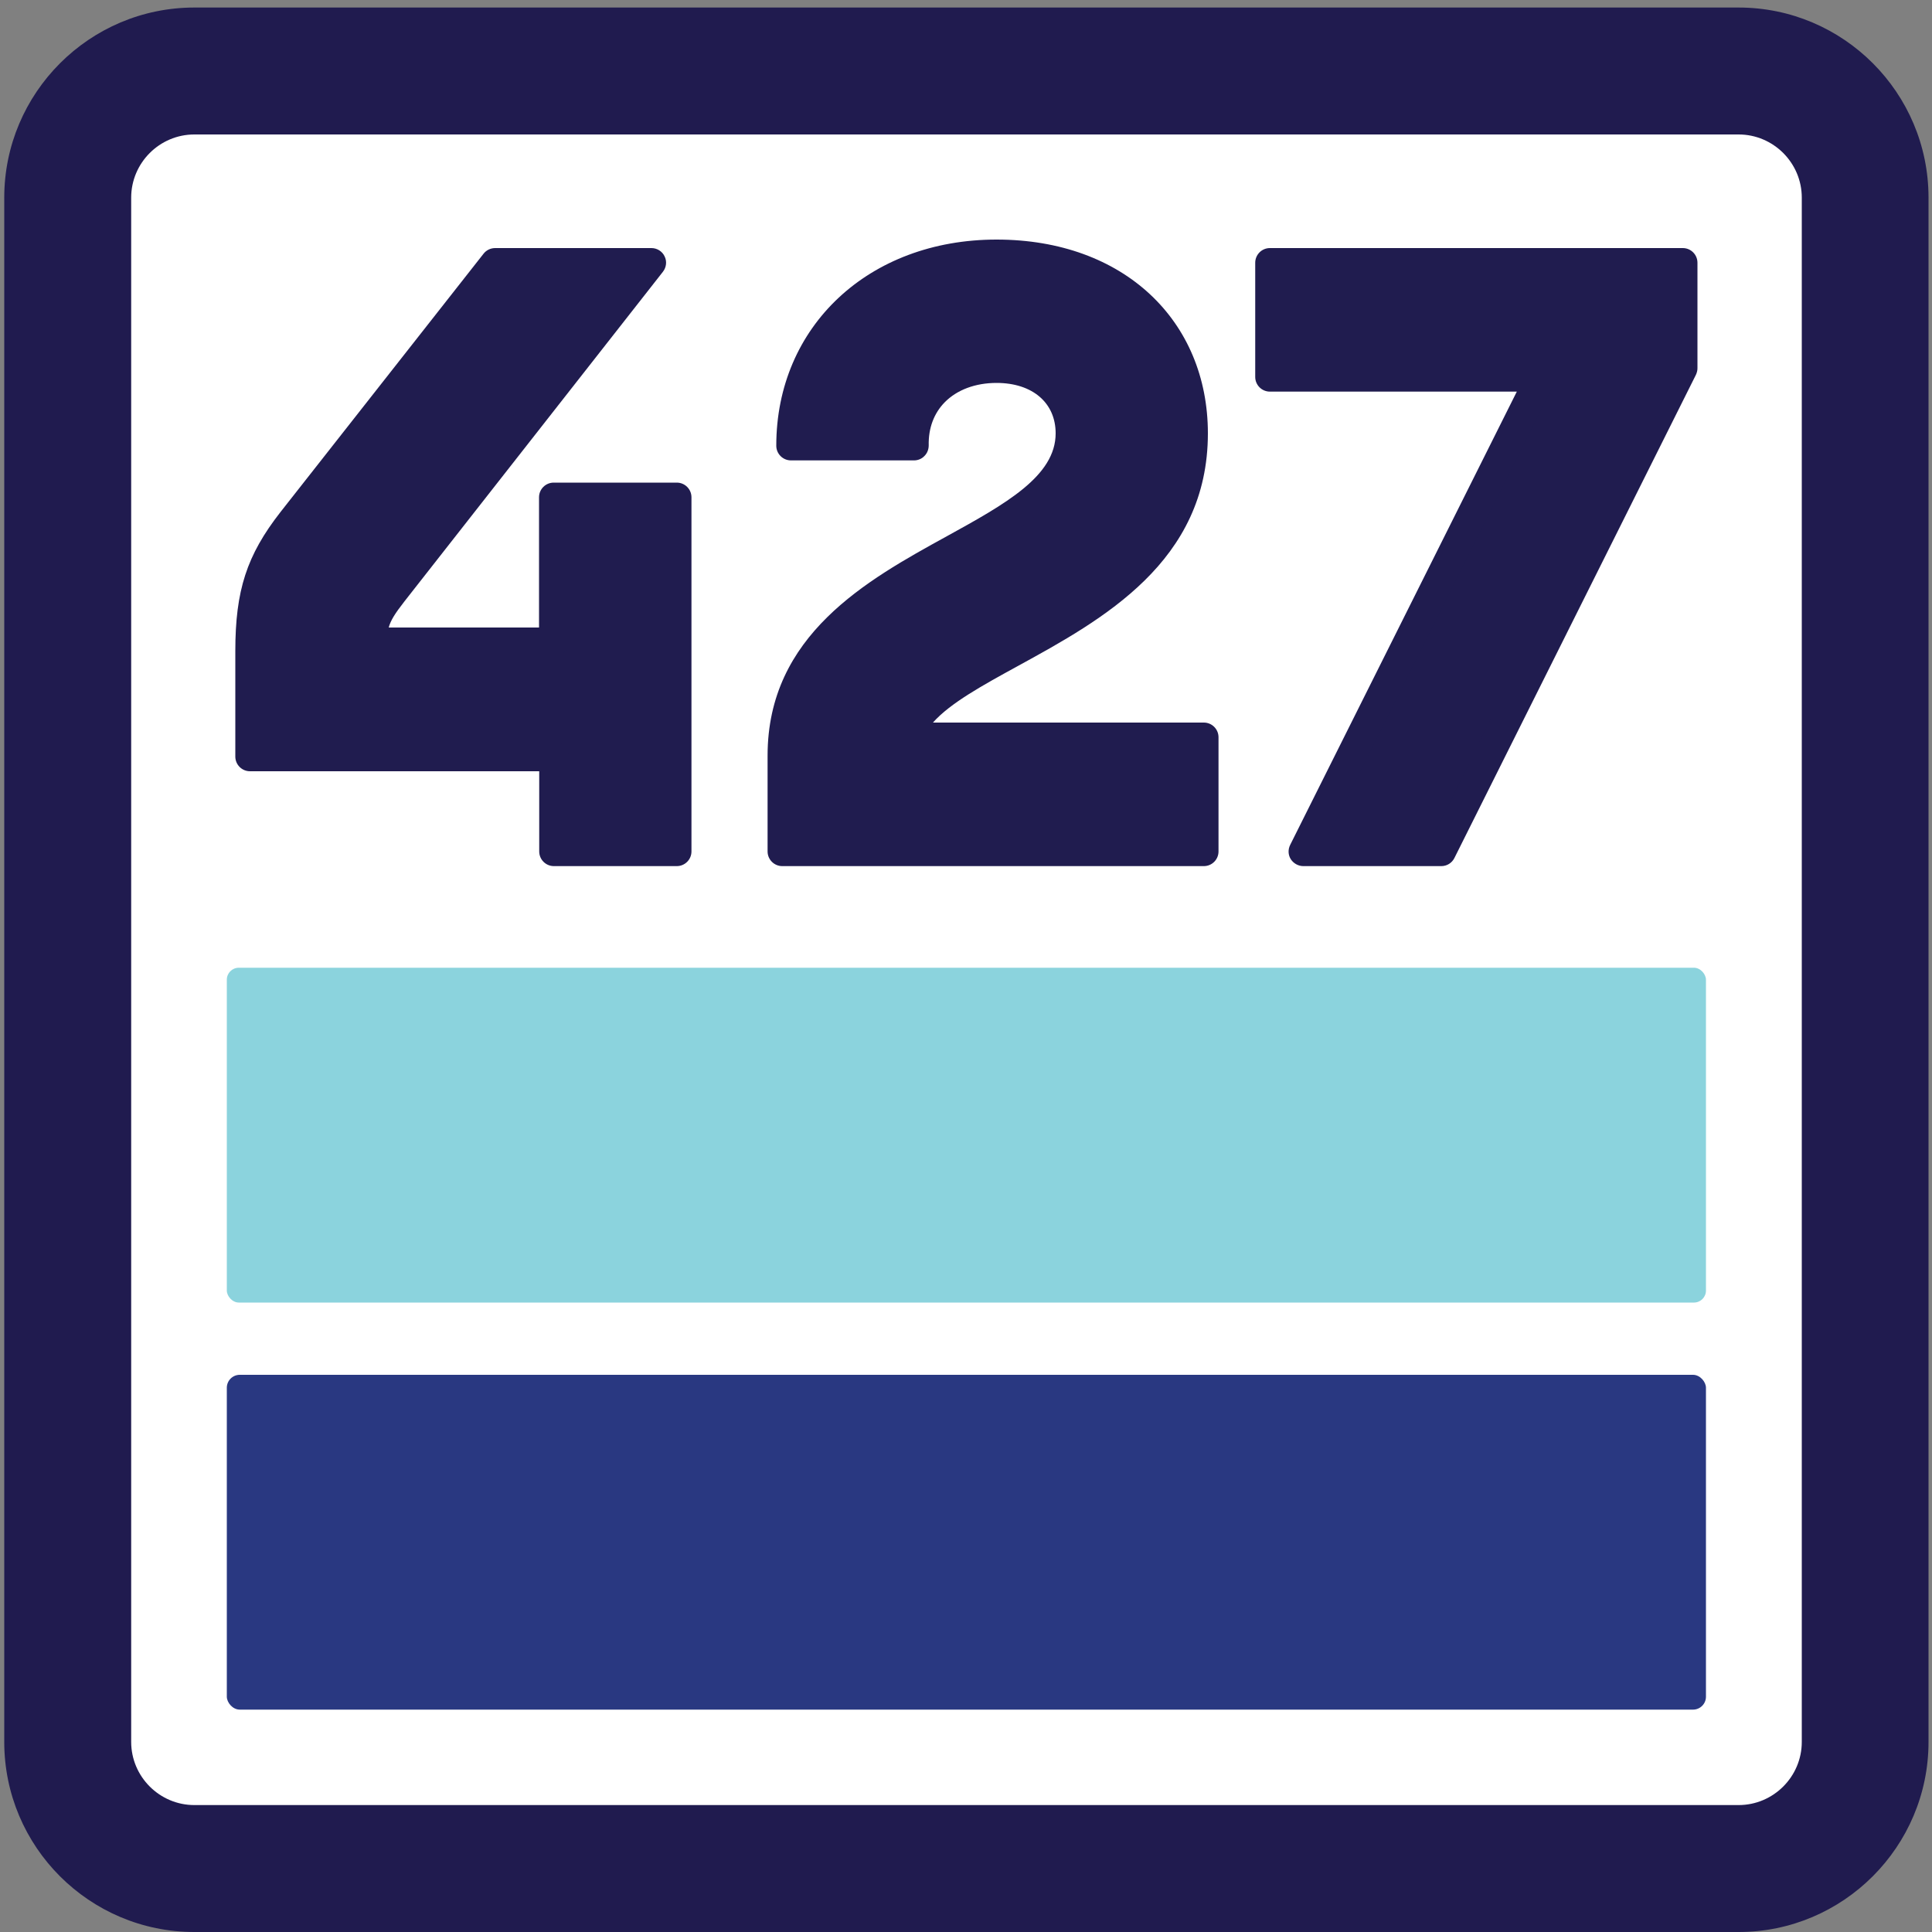
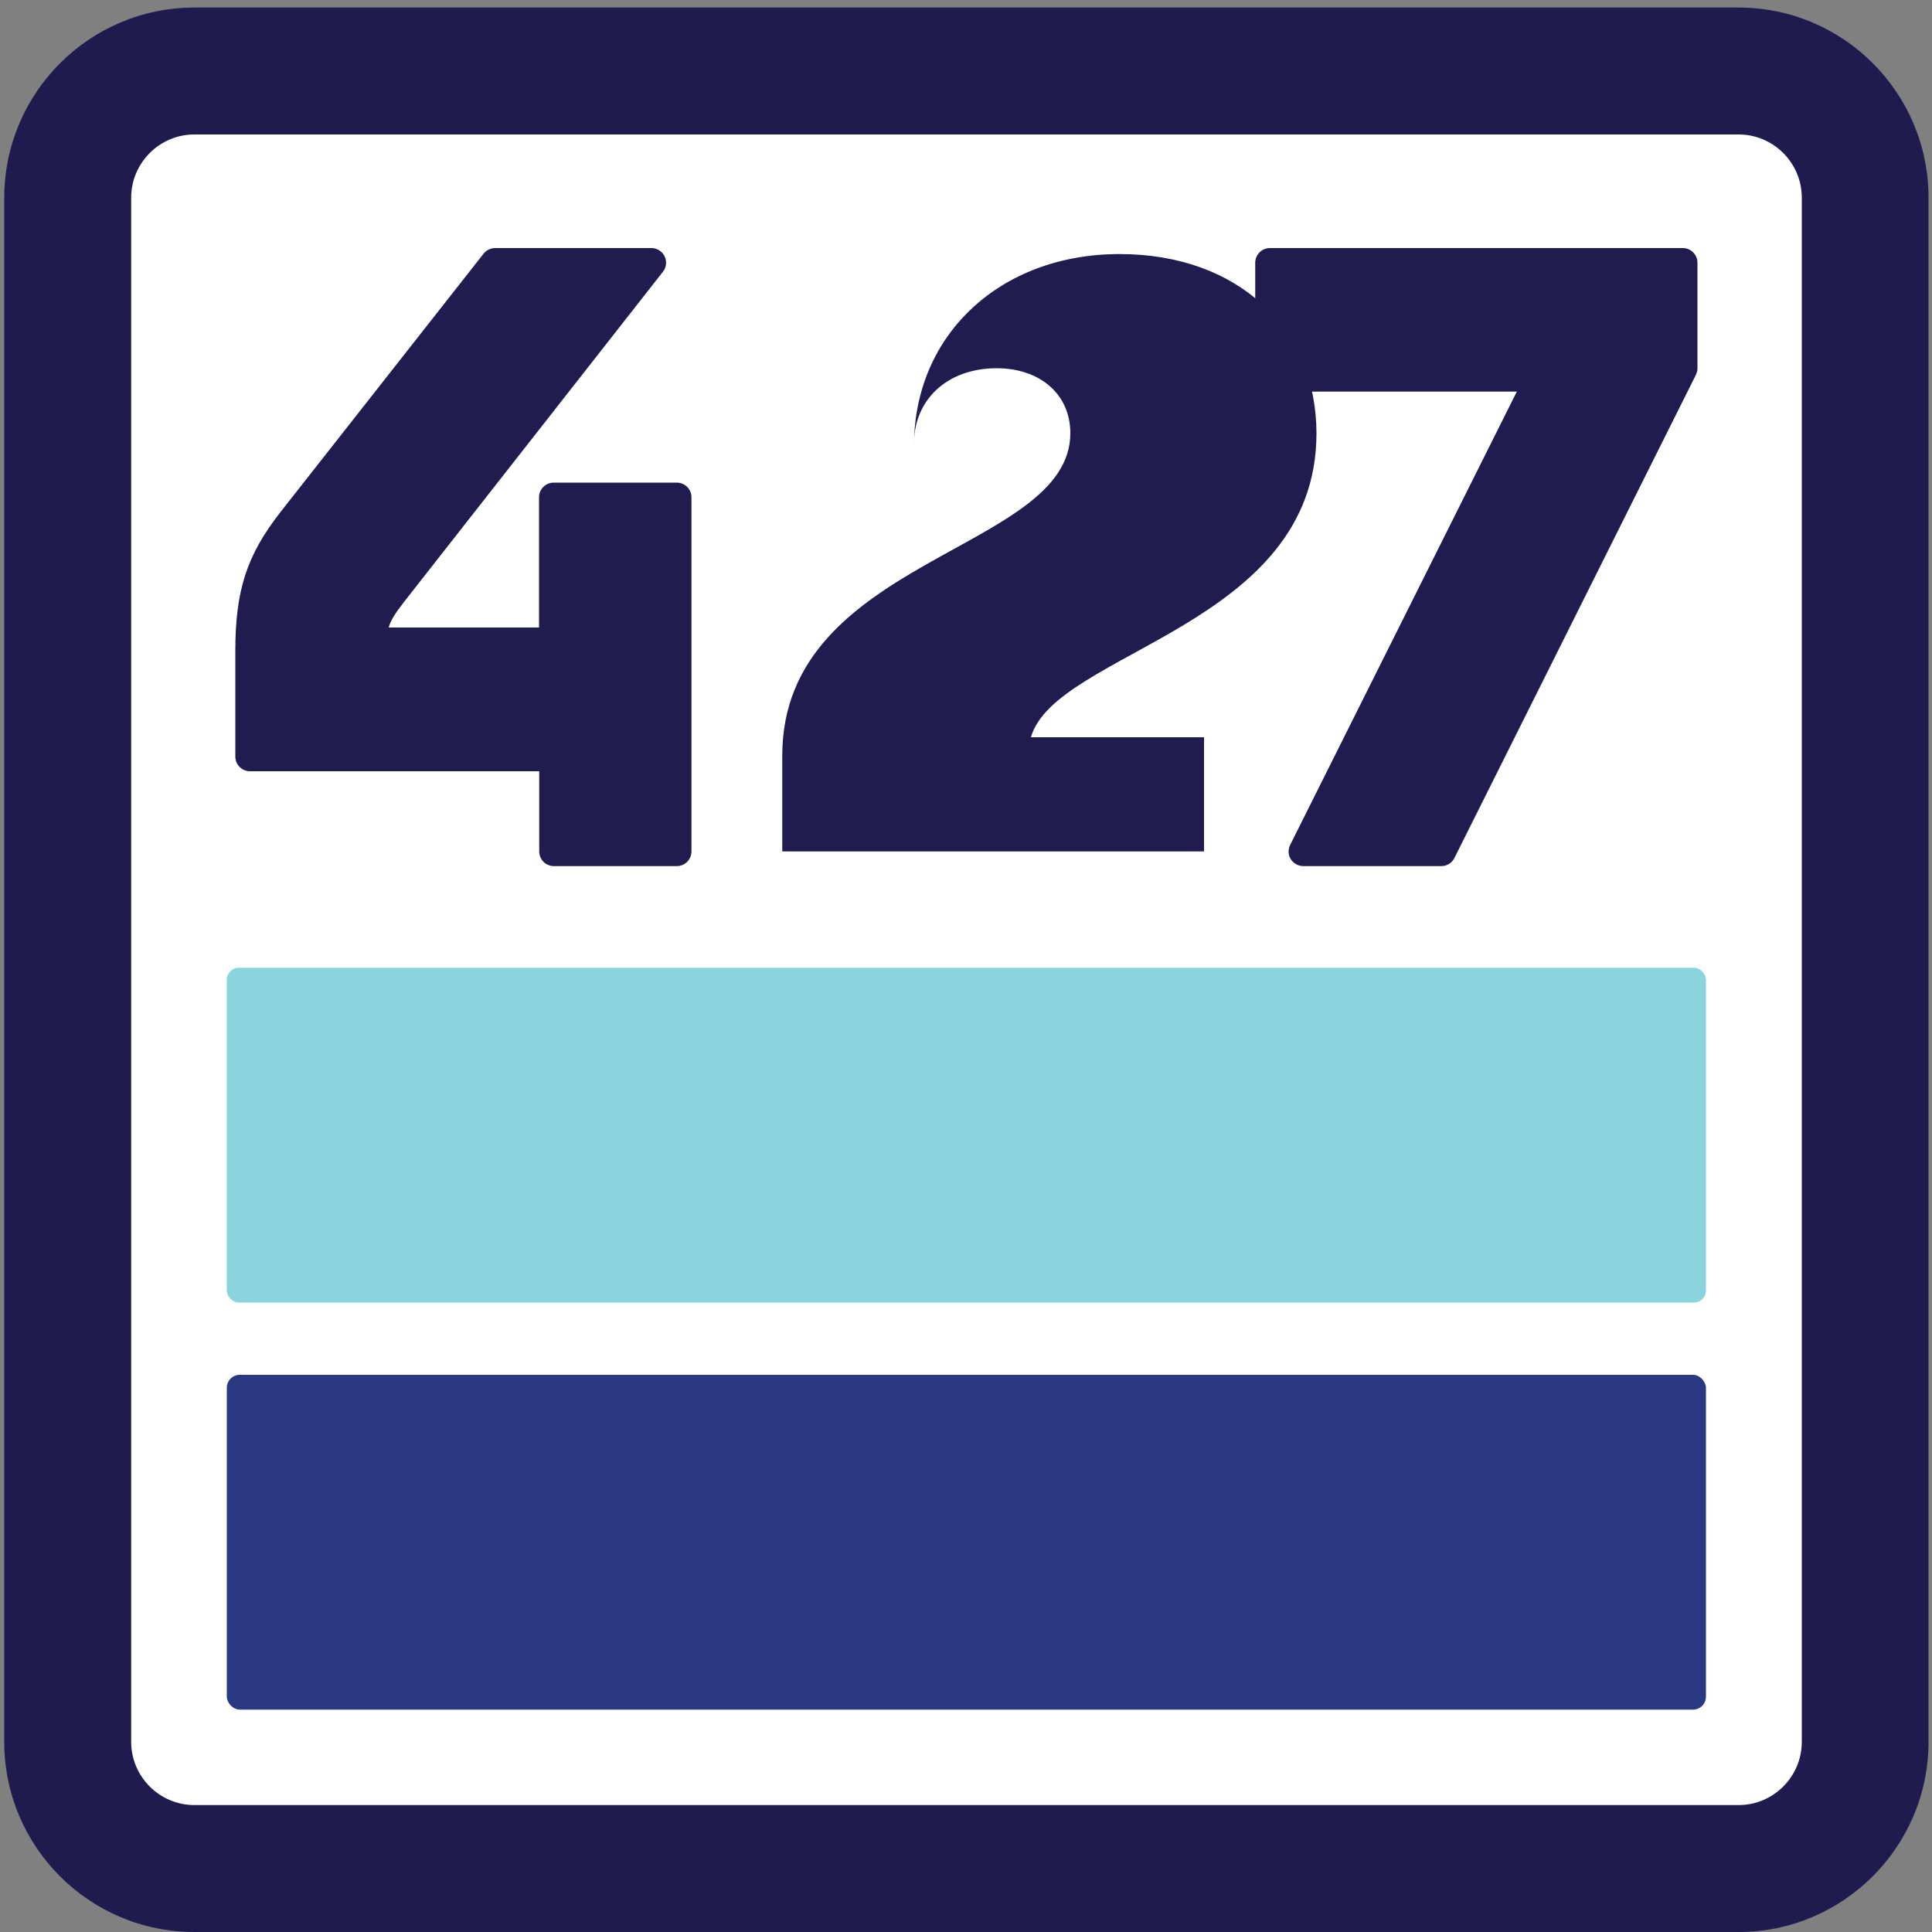
<svg xmlns="http://www.w3.org/2000/svg" id="Layer_1" width="100" height="100" version="1.1" viewBox="0 0 100 100">
  <rect x="0" y="0" width="100" height="100" fill="#808080" stroke="none" />
  <defs>
    <style>
      .st0 {
        fill: #8bd3dd;
      }

      .st1 {
        fill: #fff;
      }

      .st2 {
        fill: #201b4f;
      }

      .st3 {
        fill: #293881;
      }

      .st4 {
        fill: #201c4f;
      }
    </style>
  </defs>
  <g>
    <rect class="st1" x="3.5" y="3.68" width="93.04" height="93.04" rx="2" ry="2" />
    <path class="st2" d="M89.99,100H10.06c-5.43,0-9.84-4.41-9.84-9.84V10.23C.22,4.81,4.63.39,10.06.39h79.93c5.42,0,9.83,4.41,9.83,9.84v79.93c0,5.42-4.41,9.84-9.83,9.84ZM10.06,6.96c-1.8,0-3.27,1.47-3.27,3.27v79.93c0,1.8,1.47,3.27,3.27,3.27h79.93c1.8,0,3.27-1.47,3.27-3.27V10.23c0-1.8-1.47-3.27-3.27-3.27H10.06Z" />
  </g>
  <rect class="st3" x="11.74" y="71.16" width="76.56" height="17.33" rx=".67" ry=".67" />
  <rect class="st0" x="11.74" y="50.09" width="76.56" height="17.33" rx=".62" ry=".62" />
  <g>
    <path class="st4" d="M35.04,25.75v18.33h-6.37v-4.91h-15.73v-5.46c0-3,.55-4.64,2.18-6.73l10.5-13.37h8.09l-13.37,17.05c-.86,1.09-1.05,1.55-1.05,2.59h9.37v-7.5h6.37Z" />
-     <path class="st4" d="M47,38.16h15.32v5.91h-21.83v-4.96c0-10.28,14.91-10.55,14.91-16.69,0-2-1.55-3.36-3.82-3.36-2.55,0-4.32,1.64-4.27,4h-6.37c0-5.73,4.46-9.91,10.64-9.91s10.19,3.91,10.19,9.28c0,10-13.51,11.28-14.78,15.73Z" />
+     <path class="st4" d="M47,38.16h15.32v5.91h-21.83v-4.96c0-10.28,14.91-10.55,14.91-16.69,0-2-1.55-3.36-3.82-3.36-2.55,0-4.32,1.64-4.27,4c0-5.73,4.46-9.91,10.64-9.91s10.19,3.91,10.19,9.28c0,10-13.51,11.28-14.78,15.73Z" />
    <path class="st4" d="M67.46,44.07l12.28-24.55h-14v-5.91h21.37v5.46l-12.5,25.01h-7.14Z" />
    <g>
      <path class="st4" d="M35.04,44.83h-6.37c-.42,0-.76-.34-.76-.76v-4.15h-14.97c-.42,0-.76-.34-.76-.76v-5.46c0-3.14.59-4.96,2.34-7.2l10.51-13.37c.14-.18.36-.29.6-.29h8.09c.29,0,.56.17.68.43.13.26.09.57-.09.8l-13.37,17.05c-.5.64-.72.99-.82,1.36h7.78v-6.74c0-.42.34-.76.76-.76h6.37c.42,0,.76.34.76.76v18.33c0,.42-.34.76-.76.76ZM29.44,43.31h4.85v-16.81h-4.85v6.74c0,.42-.34.76-.76.76h-9.37c-.42,0-.76-.34-.76-.76,0-1.23.24-1.83,1.21-3.06l12.4-15.82h-6.17l-10.28,13.08c-1.55,1.98-2.02,3.44-2.02,6.26v4.7h14.97c.42,0,.76.34.76.76v4.15Z" />
-       <path class="st4" d="M62.32,44.83h-21.83c-.42,0-.76-.34-.76-.76v-4.96c0-6.24,5.14-9.08,9.27-11.35,3.03-1.67,5.64-3.11,5.64-5.33,0-1.58-1.2-2.61-3.06-2.61-1.1,0-2.05.36-2.68,1-.56.57-.85,1.34-.83,2.23,0,.2-.07.4-.22.55-.14.15-.34.23-.54.23h-6.37c-.42,0-.76-.34-.76-.76,0-6.18,4.79-10.67,11.4-10.67s10.94,4.22,10.94,10.03c0,6.65-5.45,9.64-9.83,12.04-1.79.98-3.51,1.92-4.4,2.93h14.02c.42,0,.76.34.76.76v5.91c0,.42-.34.76-.76.76ZM41.26,43.31h20.31v-4.39h-14.56c-.24,0-.46-.11-.61-.3s-.19-.44-.12-.67c.57-2,2.95-3.3,5.7-4.81,4.24-2.33,9.05-4.96,9.05-10.71,0-4.93-3.96-8.52-9.43-8.52s-9.48,3.49-9.85,8.39h4.86c.13-.98.54-1.85,1.22-2.55.92-.94,2.26-1.46,3.77-1.46,2.7,0,4.58,1.7,4.58,4.12,0,3.12-3.12,4.84-6.43,6.66-4.17,2.3-8.49,4.68-8.49,10.02v4.2Z" />
      <path class="st4" d="M74.6,44.83h-7.14c-.26,0-.51-.14-.65-.36-.14-.22-.15-.5-.03-.74l11.73-23.46h-12.78c-.42,0-.76-.34-.76-.76v-5.91c0-.42.34-.76.76-.76h21.37c.42,0,.76.34.76.76v5.46c0,.12-.03.23-.08.34l-12.5,25.01c-.13.26-.39.42-.68.42ZM68.69,43.31h5.44l12.21-24.43v-4.52h-19.85v4.39h13.25c.26,0,.51.14.65.36.14.22.15.5.03.74l-11.73,23.46Z" />
    </g>
  </g>
</svg>